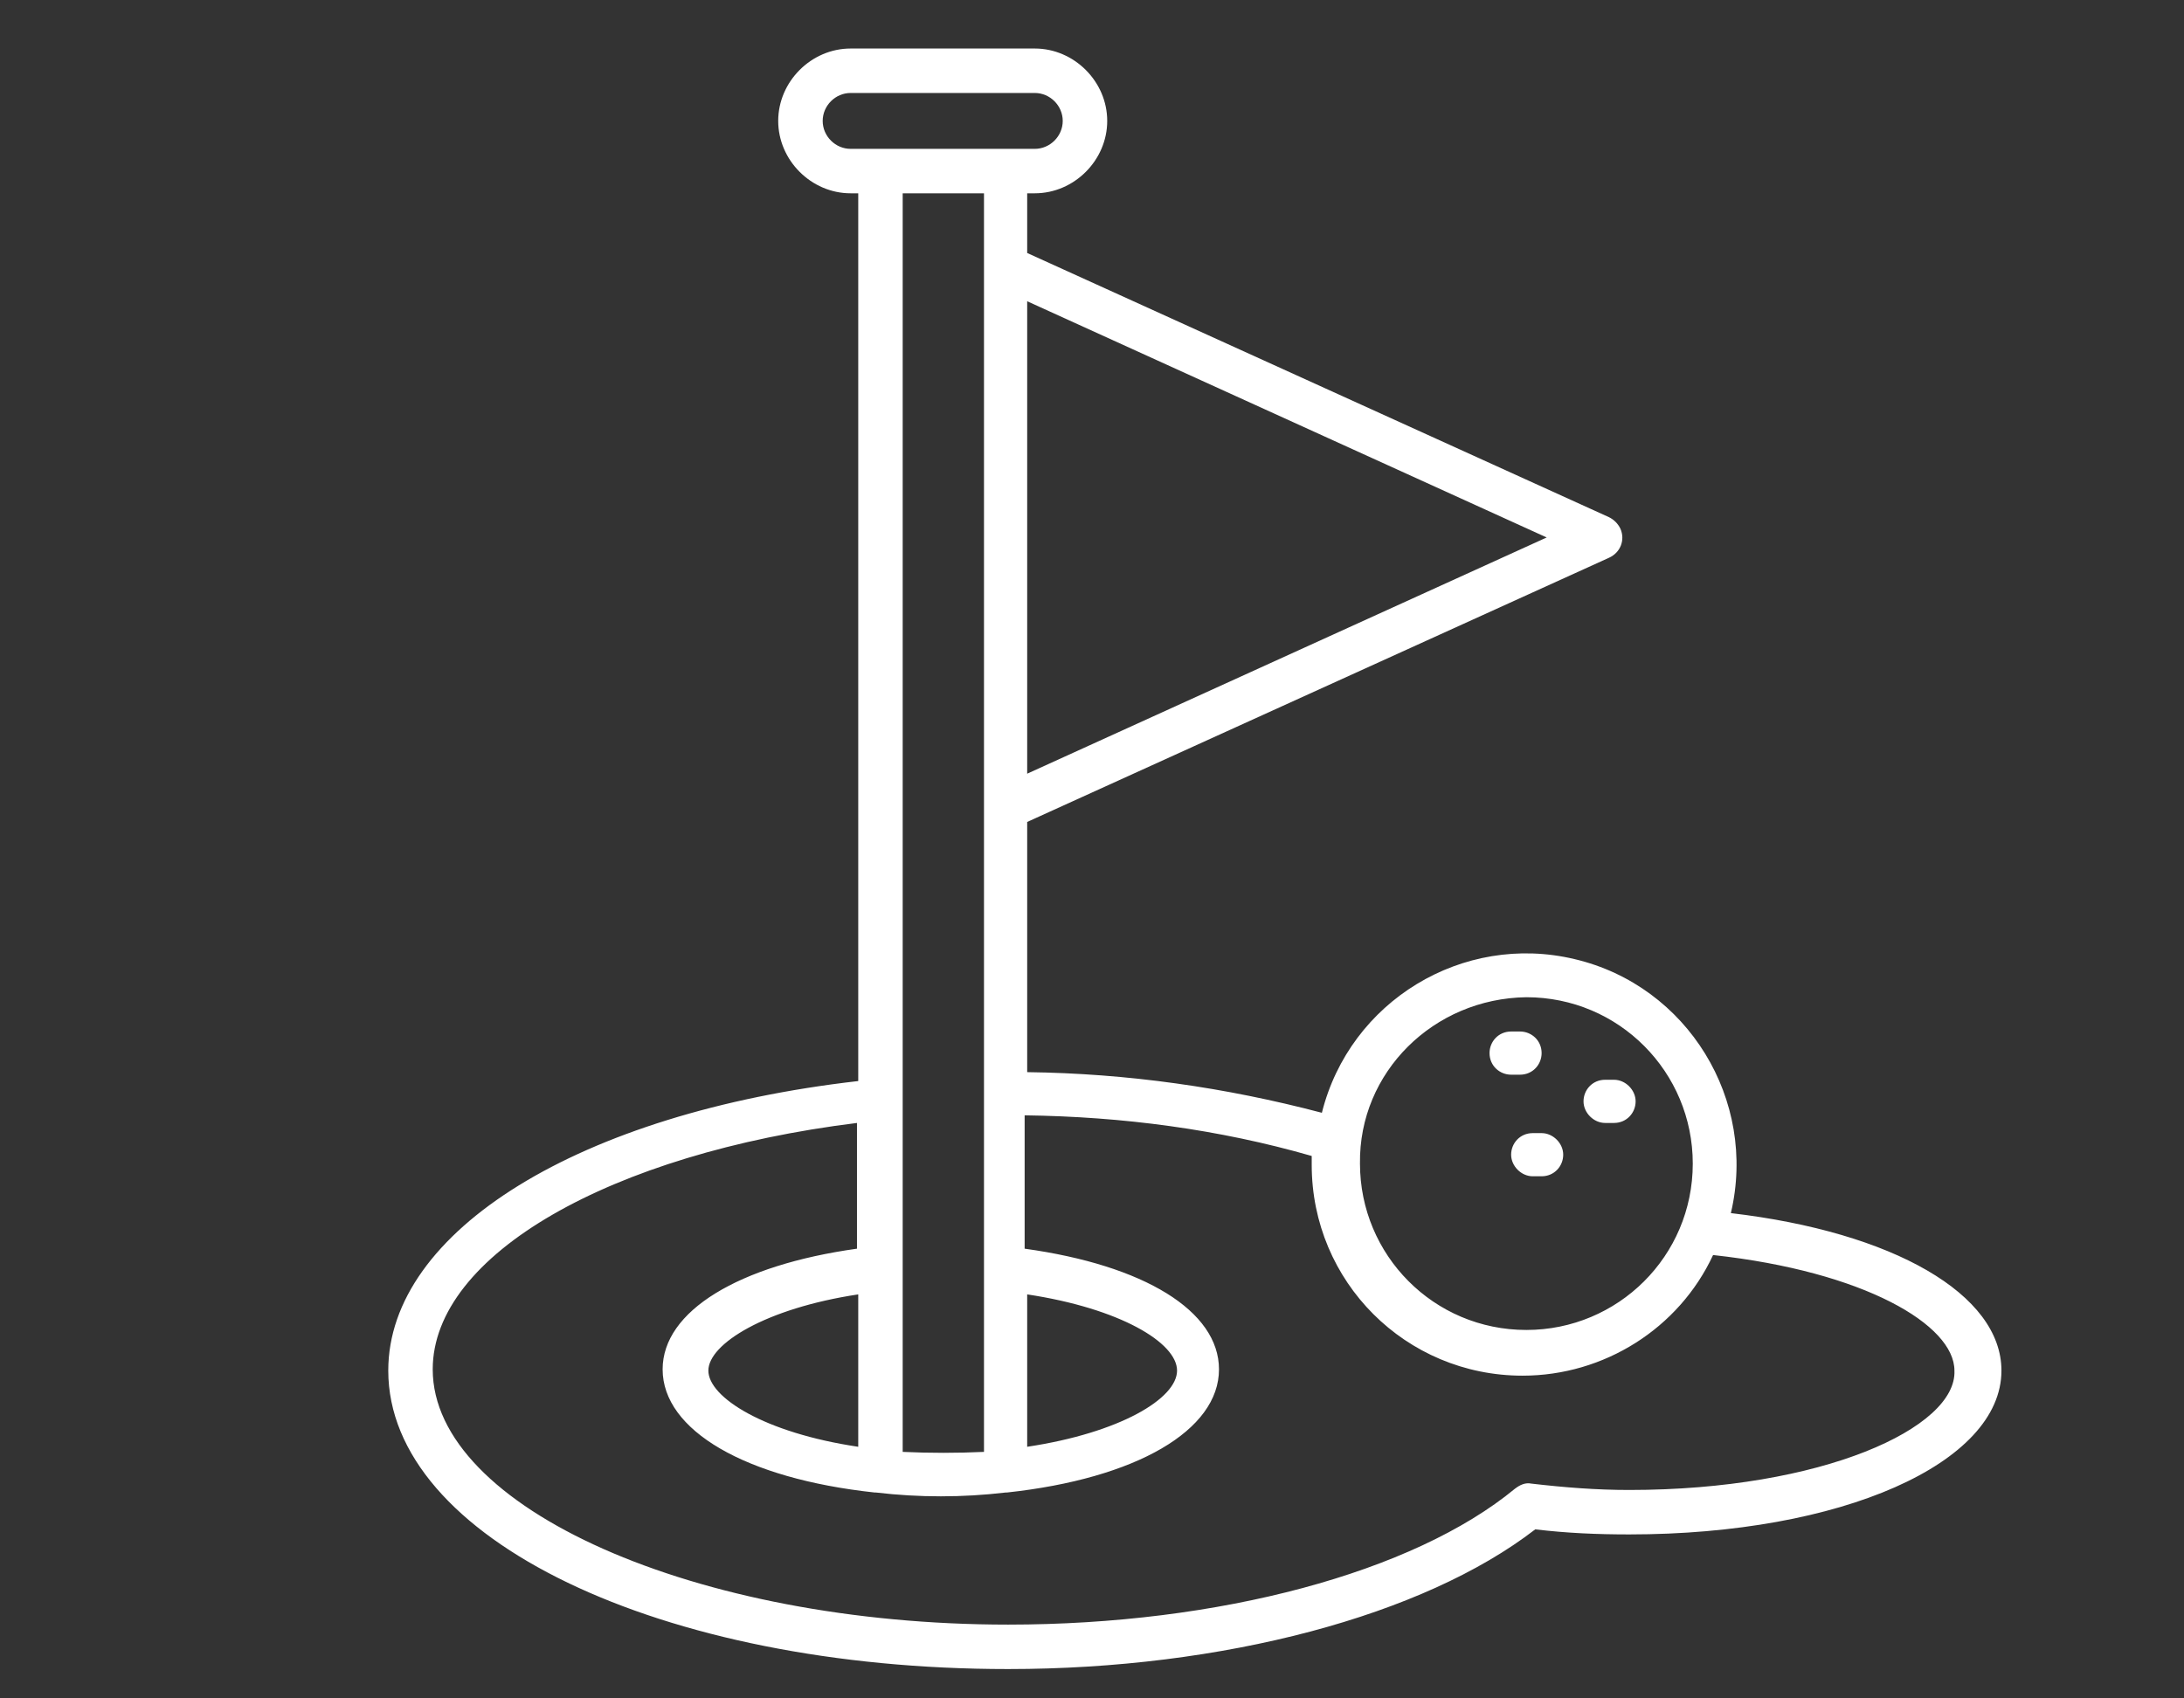
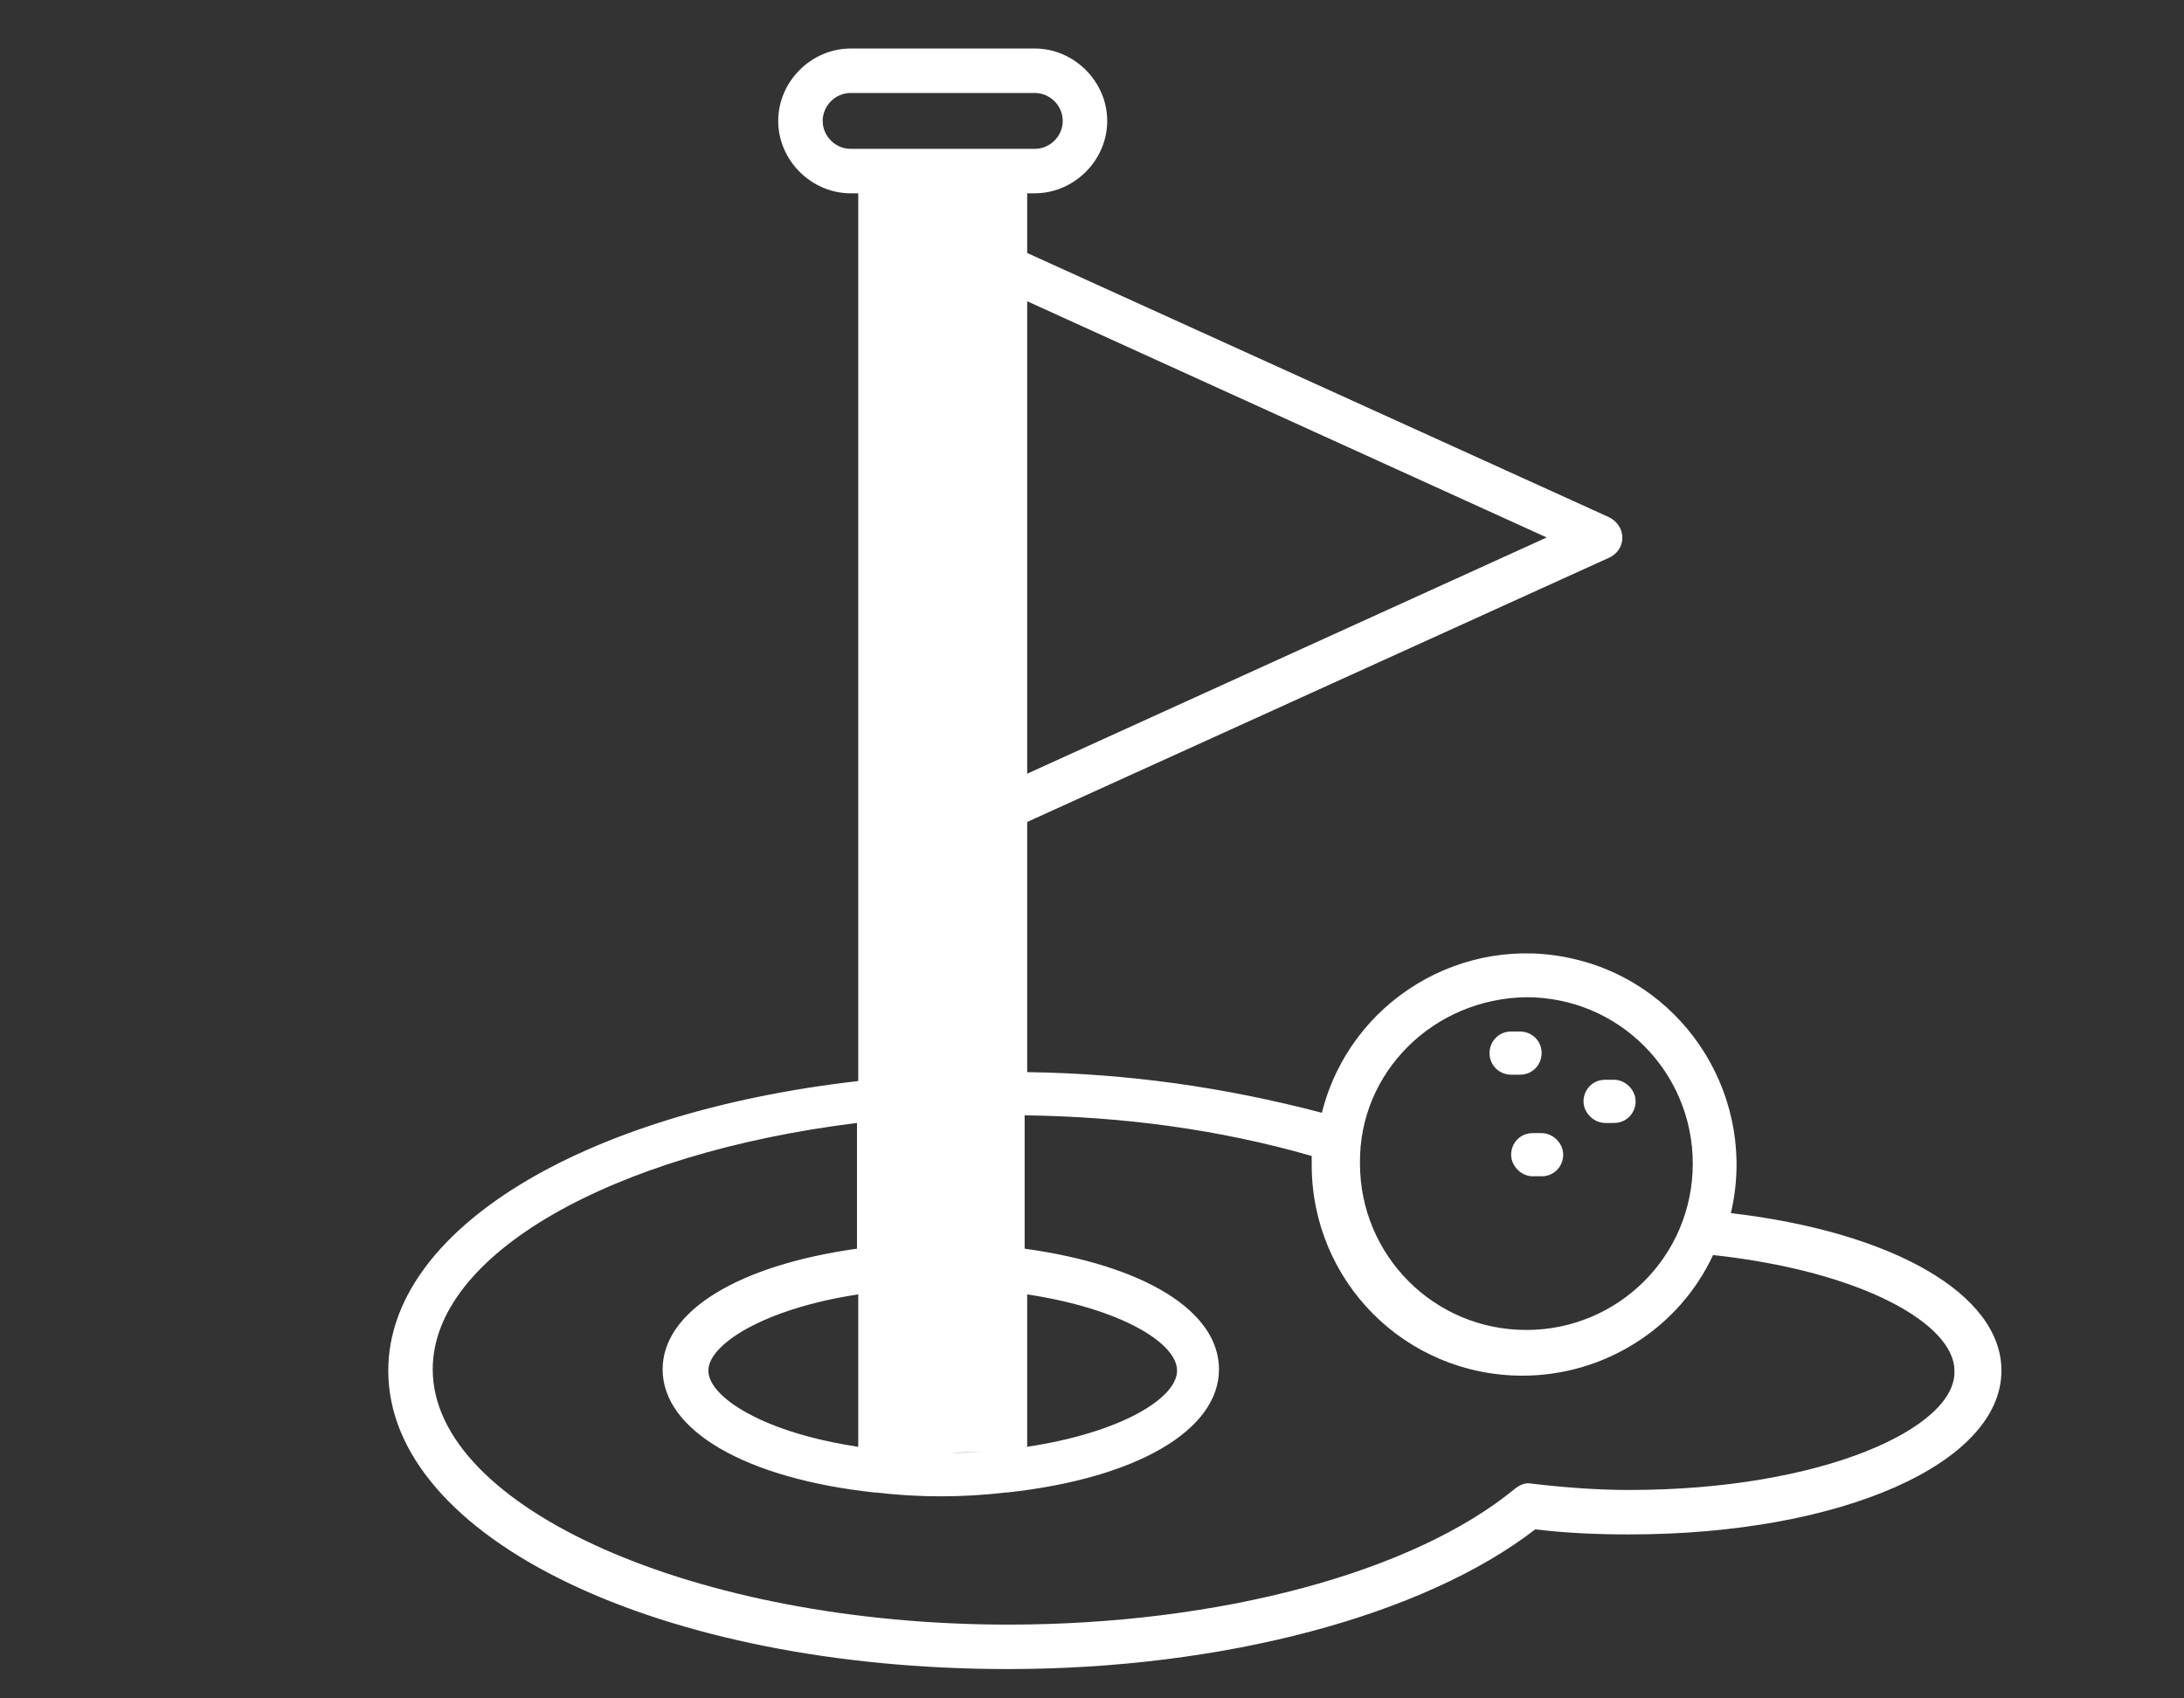
<svg xmlns="http://www.w3.org/2000/svg" width="90" height="70" viewBox="0 0 90 70" fill="none">
  <rect x="0" y="0" width="90" height="70" fill="#333333" stroke="none" />
-   <path fill-rule="evenodd" clip-rule="evenodd" d="M64.889 39.531C69.548 40.63 72.427 45.341 71.327 49.999C78.027 50.784 82.477 53.349 82.477 56.49C82.477 60.311 75.881 63.242 67.14 63.242C65.831 63.242 64.575 63.19 63.266 63.033C58.66 66.592 50.39 68.791 41.544 68.791C27.202 68.791 16 63.399 16 56.49C16 50.732 23.904 45.864 35.367 44.556V7.967H35.053C33.431 7.967 32.069 6.606 32.069 4.984C32.069 3.361 33.431 2 35.053 2H42.643C44.266 2 45.627 3.361 45.627 4.984C45.627 6.606 44.266 7.967 42.643 7.967H42.329V10.427L66.302 21.315C66.512 21.419 66.669 21.577 66.773 21.786C66.983 22.257 66.773 22.78 66.302 22.99L42.329 33.877V44.189C46.464 44.241 50.495 44.817 54.473 45.864C55.624 41.258 60.283 38.431 64.889 39.531ZM63.737 22.152L42.329 12.416V31.888L63.737 22.152ZM69.757 47.958C69.757 44.189 66.721 41.101 62.9 41.101C59.079 41.153 55.991 44.189 56.043 47.958C56.043 51.727 59.079 54.815 62.9 54.815C66.669 54.815 69.757 51.779 69.757 47.958ZM35.367 53.349C31.546 53.925 29.191 55.391 29.191 56.49C29.191 57.589 31.494 59.055 35.367 59.63V53.349ZM48.505 56.49C48.505 55.338 46.15 53.925 42.329 53.349V59.63C46.15 59.055 48.505 57.641 48.505 56.49ZM35.053 3.832C34.425 3.832 33.902 4.355 33.902 4.984C33.902 5.612 34.425 6.135 35.053 6.135H42.643C43.271 6.135 43.794 5.612 43.794 4.984C43.794 4.355 43.271 3.832 42.643 3.832H35.053ZM40.549 59.84V7.967H37.199V59.84C38.298 59.892 39.45 59.892 40.549 59.84ZM63.109 61.148C64.47 61.306 65.779 61.41 67.14 61.41C75.096 61.41 80.644 58.845 80.54 56.49C80.54 54.605 76.823 52.407 70.594 51.727C69.181 54.763 66.093 56.699 62.743 56.699C57.927 56.699 54.054 52.826 54.054 48.01V47.644C50.233 46.544 46.255 46.021 42.224 45.969V51.465C47.145 52.145 50.233 54.03 50.233 56.438C50.233 58.95 46.831 60.939 41.491 61.515H41.439C40.549 61.62 39.659 61.672 38.77 61.672C37.88 61.672 36.99 61.62 36.1 61.515H36.048C30.709 60.939 27.306 58.95 27.306 56.438C27.306 54.03 30.447 52.145 35.315 51.465V46.283C25.16 47.539 17.832 51.727 17.832 56.438C17.832 62.143 28.667 66.959 41.544 66.959C50.233 66.959 58.241 64.812 62.429 61.358C62.638 61.201 62.848 61.096 63.109 61.148ZM62.638 44.294H62.272C61.801 44.294 61.382 43.927 61.382 43.404C61.382 42.933 61.748 42.514 62.272 42.514H62.638C63.109 42.514 63.528 42.88 63.528 43.404C63.528 43.875 63.162 44.294 62.638 44.294ZM66.512 46.283H66.145C65.674 46.283 65.255 45.864 65.255 45.393C65.255 44.922 65.622 44.503 66.145 44.503H66.512C66.983 44.503 67.402 44.922 67.402 45.393C67.402 45.864 67.035 46.283 66.512 46.283ZM63.162 46.702C62.638 46.702 62.272 47.12 62.272 47.591C62.272 48.062 62.691 48.481 63.162 48.481H63.528C64.052 48.481 64.418 48.062 64.418 47.591C64.418 47.12 63.999 46.702 63.528 46.702H63.162Z" fill="white" />
+   <path fill-rule="evenodd" clip-rule="evenodd" d="M64.889 39.531C69.548 40.63 72.427 45.341 71.327 49.999C78.027 50.784 82.477 53.349 82.477 56.49C82.477 60.311 75.881 63.242 67.14 63.242C65.831 63.242 64.575 63.19 63.266 63.033C58.66 66.592 50.39 68.791 41.544 68.791C27.202 68.791 16 63.399 16 56.49C16 50.732 23.904 45.864 35.367 44.556V7.967H35.053C33.431 7.967 32.069 6.606 32.069 4.984C32.069 3.361 33.431 2 35.053 2H42.643C44.266 2 45.627 3.361 45.627 4.984C45.627 6.606 44.266 7.967 42.643 7.967H42.329V10.427L66.302 21.315C66.512 21.419 66.669 21.577 66.773 21.786C66.983 22.257 66.773 22.78 66.302 22.99L42.329 33.877V44.189C46.464 44.241 50.495 44.817 54.473 45.864C55.624 41.258 60.283 38.431 64.889 39.531ZM63.737 22.152L42.329 12.416V31.888L63.737 22.152ZM69.757 47.958C69.757 44.189 66.721 41.101 62.9 41.101C59.079 41.153 55.991 44.189 56.043 47.958C56.043 51.727 59.079 54.815 62.9 54.815C66.669 54.815 69.757 51.779 69.757 47.958ZM35.367 53.349C31.546 53.925 29.191 55.391 29.191 56.49C29.191 57.589 31.494 59.055 35.367 59.63V53.349ZM48.505 56.49C48.505 55.338 46.15 53.925 42.329 53.349V59.63C46.15 59.055 48.505 57.641 48.505 56.49ZM35.053 3.832C34.425 3.832 33.902 4.355 33.902 4.984C33.902 5.612 34.425 6.135 35.053 6.135H42.643C43.271 6.135 43.794 5.612 43.794 4.984C43.794 4.355 43.271 3.832 42.643 3.832H35.053ZM40.549 59.84V7.967V59.84C38.298 59.892 39.45 59.892 40.549 59.84ZM63.109 61.148C64.47 61.306 65.779 61.41 67.14 61.41C75.096 61.41 80.644 58.845 80.54 56.49C80.54 54.605 76.823 52.407 70.594 51.727C69.181 54.763 66.093 56.699 62.743 56.699C57.927 56.699 54.054 52.826 54.054 48.01V47.644C50.233 46.544 46.255 46.021 42.224 45.969V51.465C47.145 52.145 50.233 54.03 50.233 56.438C50.233 58.95 46.831 60.939 41.491 61.515H41.439C40.549 61.62 39.659 61.672 38.77 61.672C37.88 61.672 36.99 61.62 36.1 61.515H36.048C30.709 60.939 27.306 58.95 27.306 56.438C27.306 54.03 30.447 52.145 35.315 51.465V46.283C25.16 47.539 17.832 51.727 17.832 56.438C17.832 62.143 28.667 66.959 41.544 66.959C50.233 66.959 58.241 64.812 62.429 61.358C62.638 61.201 62.848 61.096 63.109 61.148ZM62.638 44.294H62.272C61.801 44.294 61.382 43.927 61.382 43.404C61.382 42.933 61.748 42.514 62.272 42.514H62.638C63.109 42.514 63.528 42.88 63.528 43.404C63.528 43.875 63.162 44.294 62.638 44.294ZM66.512 46.283H66.145C65.674 46.283 65.255 45.864 65.255 45.393C65.255 44.922 65.622 44.503 66.145 44.503H66.512C66.983 44.503 67.402 44.922 67.402 45.393C67.402 45.864 67.035 46.283 66.512 46.283ZM63.162 46.702C62.638 46.702 62.272 47.12 62.272 47.591C62.272 48.062 62.691 48.481 63.162 48.481H63.528C64.052 48.481 64.418 48.062 64.418 47.591C64.418 47.12 63.999 46.702 63.528 46.702H63.162Z" fill="white" />
</svg>